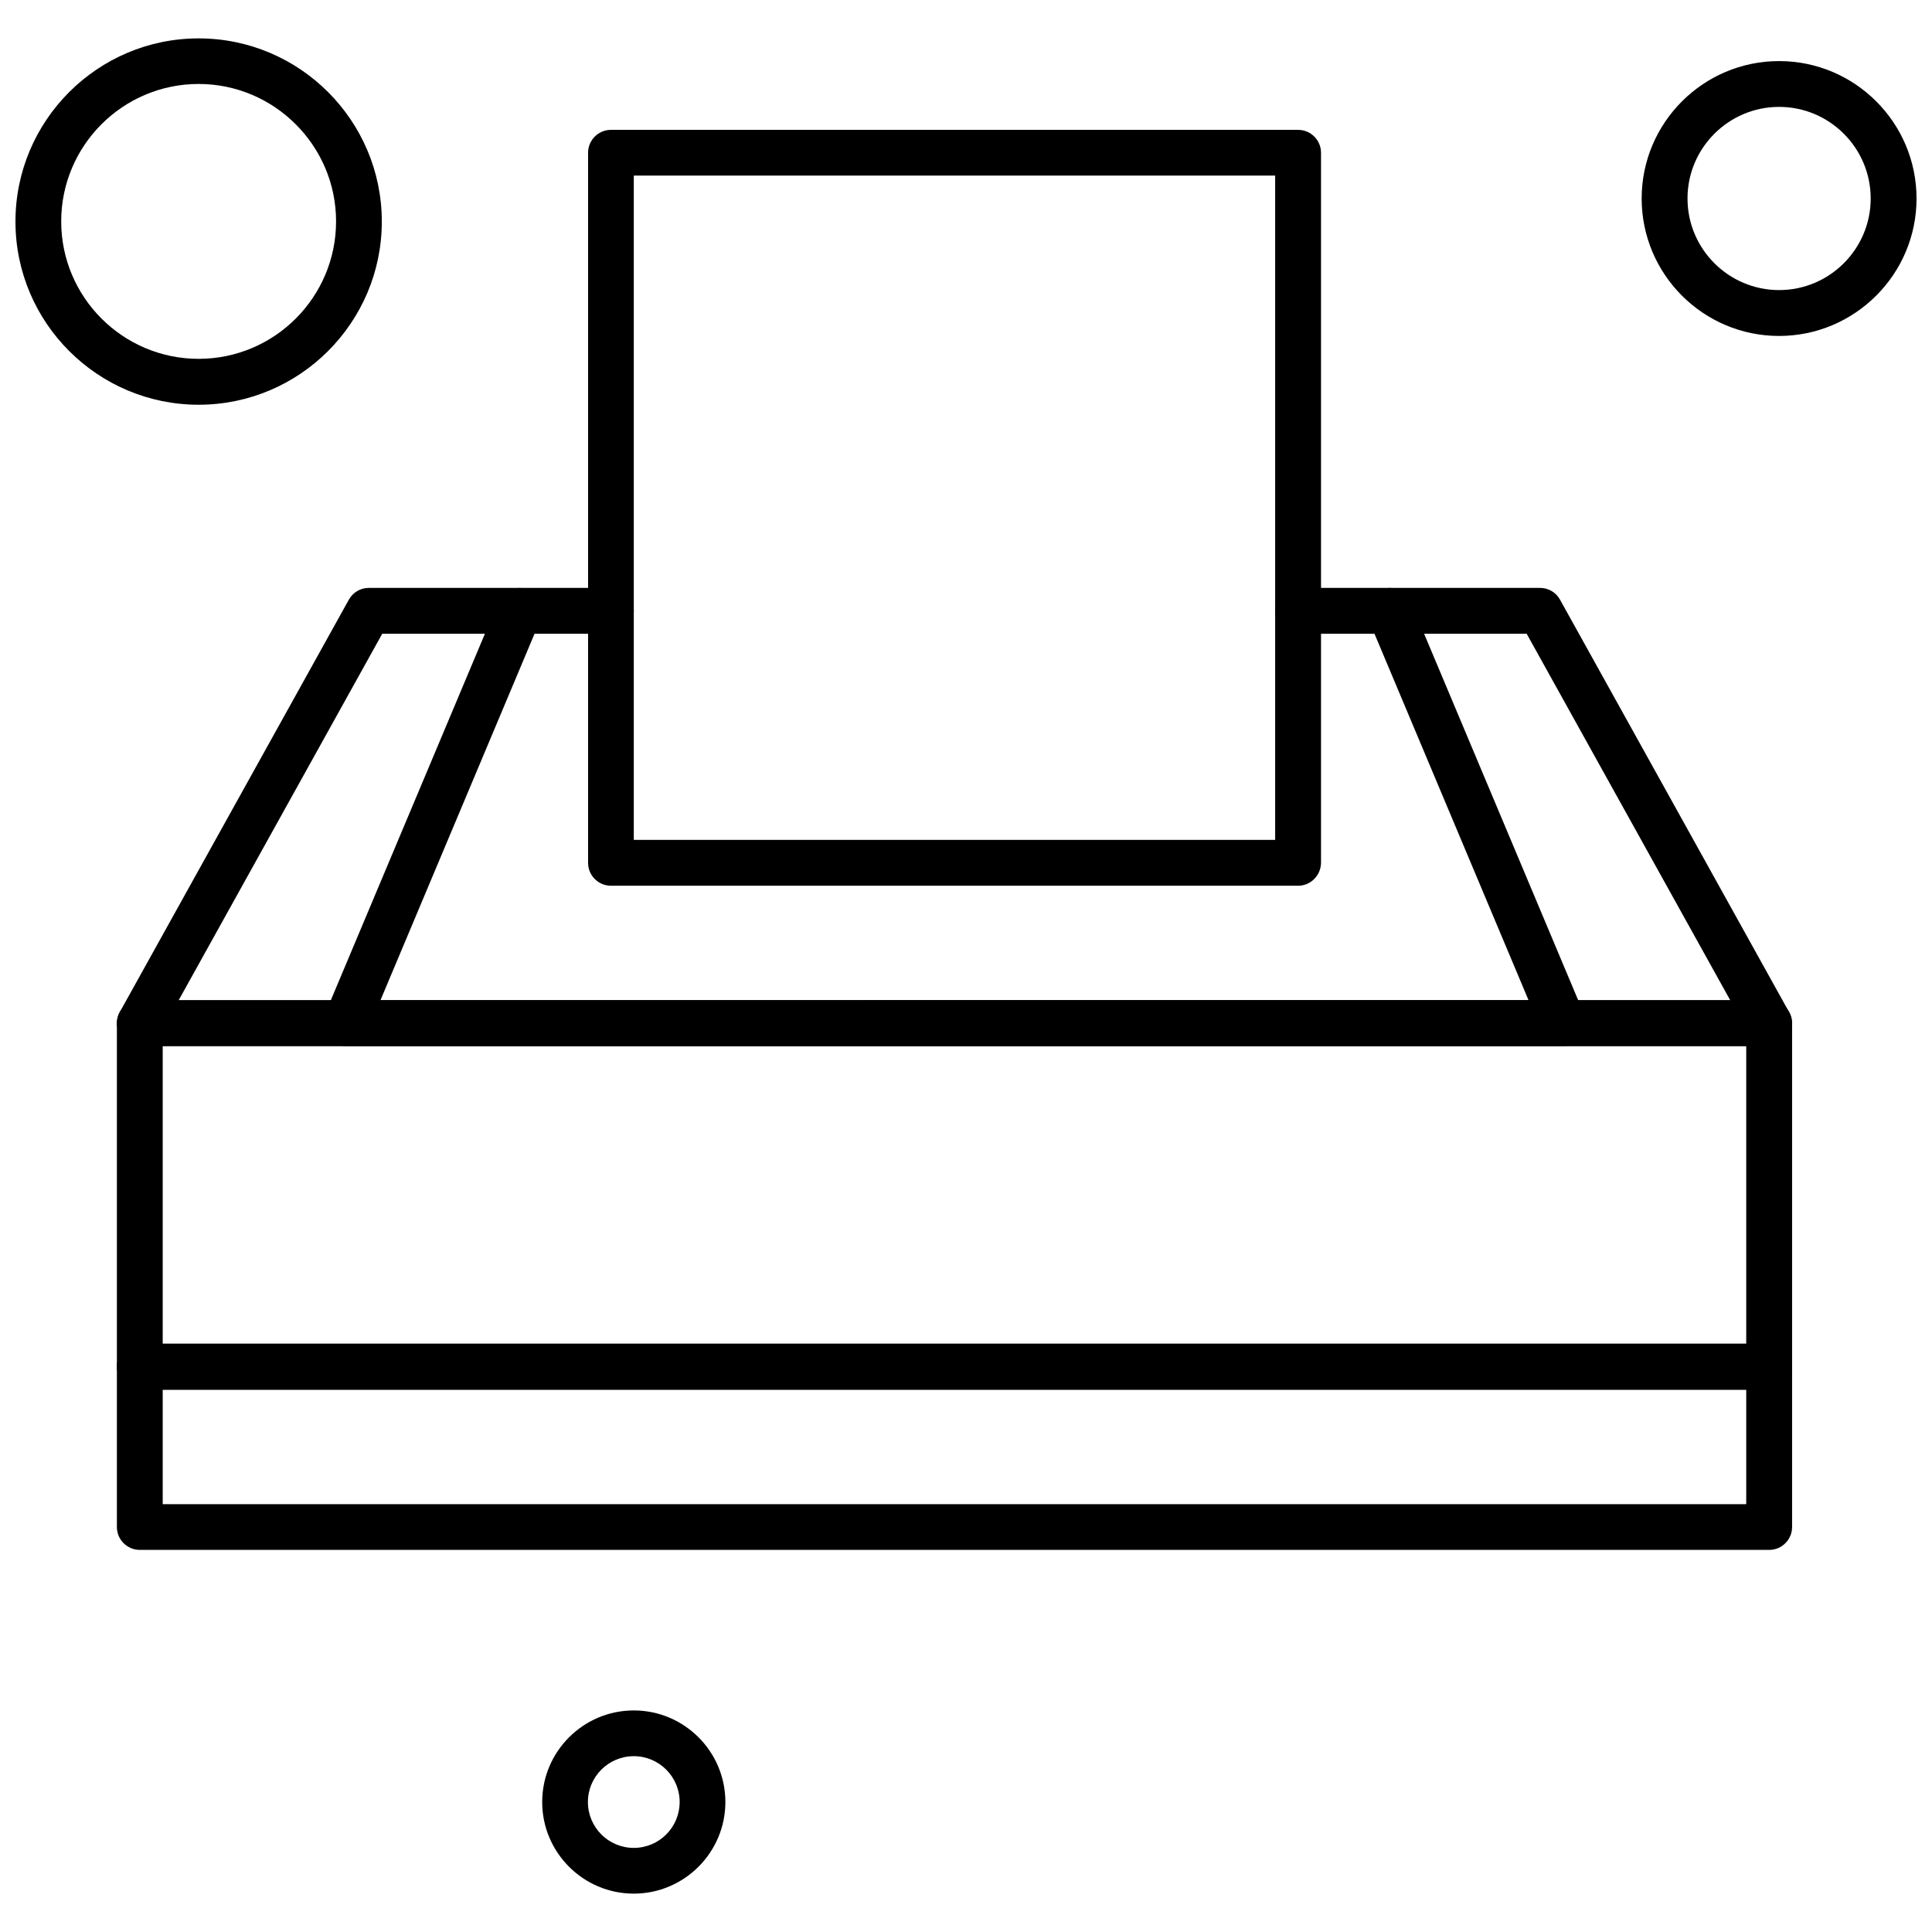
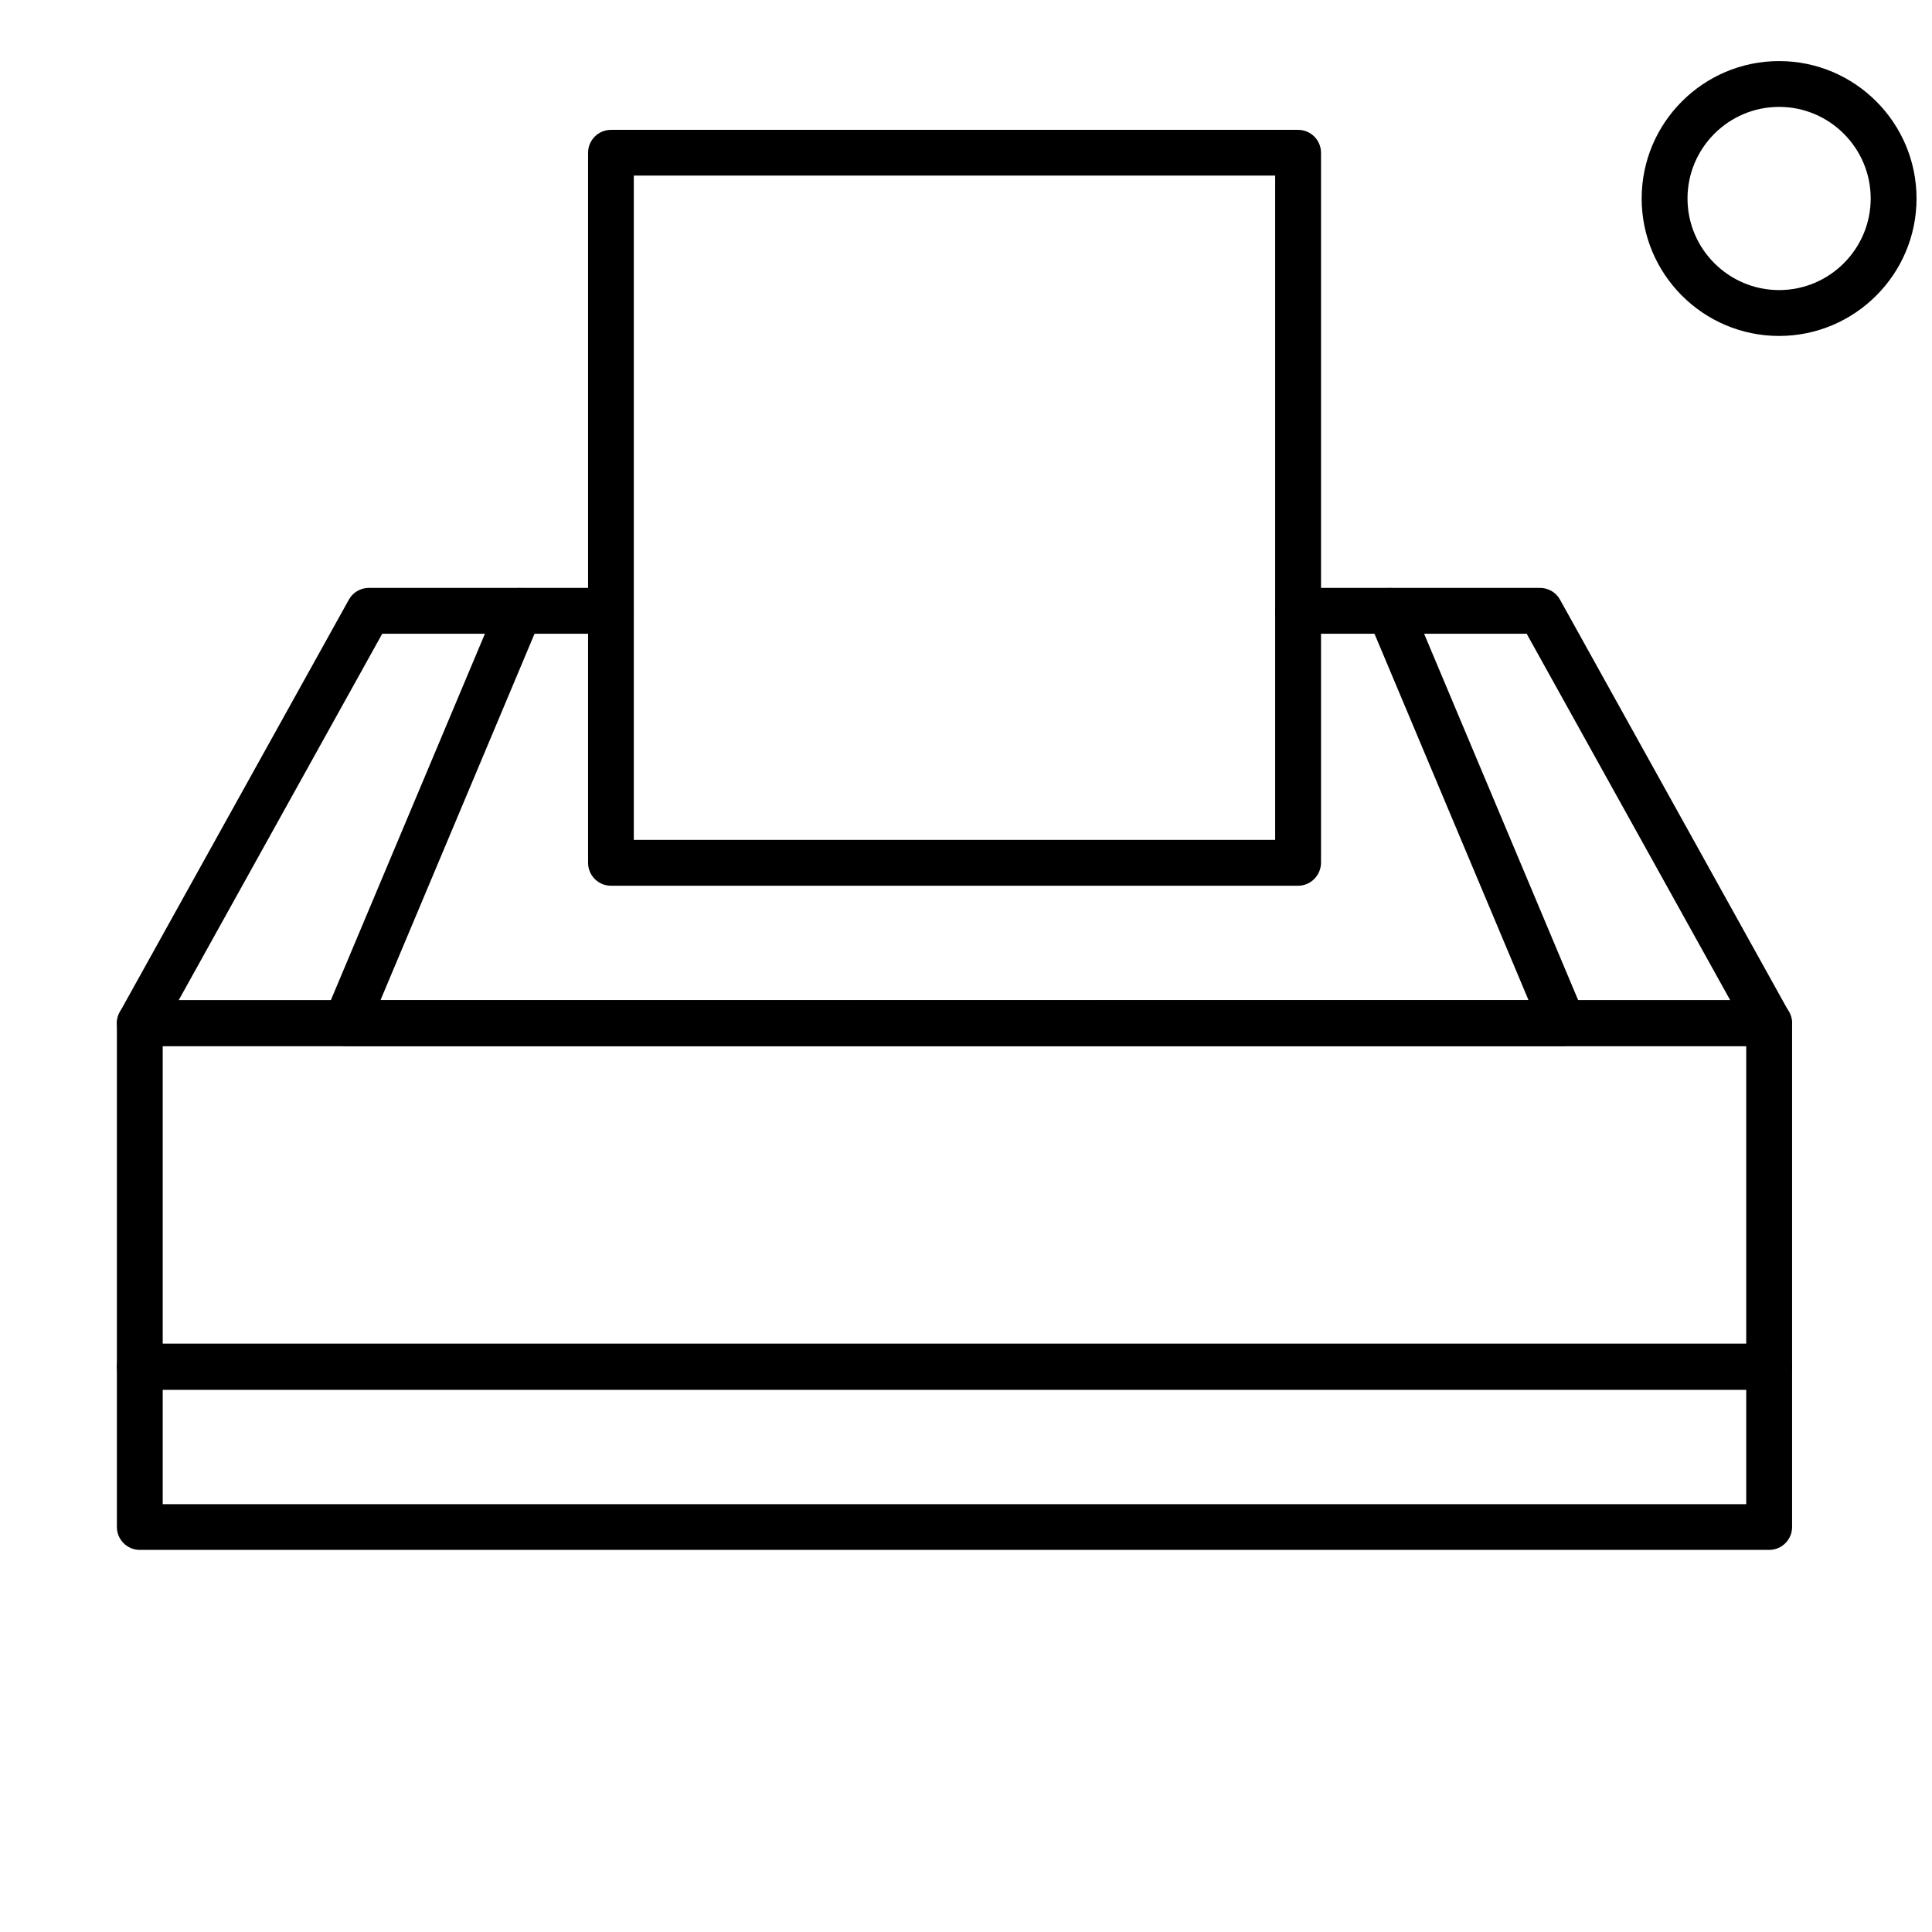
<svg xmlns="http://www.w3.org/2000/svg" width="800px" height="800px" version="1.1" viewBox="144 144 512 512">
  <defs>
    <clipPath id="b">
      <path d="m579 160h72.902v74h-72.902z" />
    </clipPath>
    <clipPath id="a">
-       <path d="m148.09 154h97.906v98h-97.906z" />
-     </clipPath>
+       </clipPath>
  </defs>
  <path d="m612.85 512.28h-431.8c-3.336 0-6.074-2.703-6.074-6.074v-91.047c0-3.336 2.703-6.074 6.074-6.074l431.8-0.008c3.336 0 6.074 2.703 6.074 6.074v91.047c0 3.34-2.738 6.086-6.074 6.086zm-425.73-12.156h419.65v-78.926l-419.65-0.004z" fill-rule="evenodd" />
  <path d="m612.85 421.23h-431.8c-2.141 0-4.144-1.125-5.234-2.984s-1.125-4.144-0.07-6.039l60.699-109.28c1.055-1.93 3.09-3.129 5.305-3.129h64.137c3.336 0 6.074 2.703 6.074 6.074s-2.703 6.074-6.074 6.074l-60.59 0.004-53.949 97.125 411.18-0.004-53.949-97.125-60.594 0.004c-3.336 0-6.074-2.703-6.074-6.074s2.703-6.074 6.074-6.074l64.137-0.004c2.211 0 4.25 1.195 5.305 3.129l60.695 109.28c1.055 1.895 1.016 4.18-0.07 6.039-1.086 1.859-3.055 2.984-5.195 2.984z" fill-rule="evenodd" />
  <path d="m558.22 421.23h-322.53c-2.039 0-3.934-1.016-5.059-2.703s-1.332-3.828-0.527-5.727l45.945-109.27c1.297-3.09 4.844-4.531 7.938-3.231 3.09 1.297 4.531 4.848 3.231 7.941l-42.398 100.85 304.27-0.004-42.398-100.85c-1.297-3.09 0.137-6.637 3.231-7.941 3.09-1.297 6.637 0.137 7.941 3.231l45.941 109.27c0.773 1.859 0.598 4.004-0.527 5.723-1.121 1.691-3.016 2.711-5.055 2.711z" fill-rule="evenodd" />
  <path d="m488.01 378.73h-182.09c-3.336 0-6.074-2.703-6.074-6.074v-188.17c0-3.336 2.703-6.074 6.074-6.074h182.09c3.336 0 6.074 2.703 6.074 6.074v188.17c-0.035 3.336-2.738 6.074-6.074 6.074zm-176.05-12.148h169.97v-176.05h-169.97z" fill-rule="evenodd" />
  <path d="m612.85 554.74h-431.8c-3.336 0-6.074-2.703-6.074-6.074v-42.504c0-3.336 2.703-6.074 6.074-6.074h431.8c3.336 0 6.074 2.703 6.074 6.074v42.504c0 3.371-2.738 6.074-6.074 6.074zm-425.73-12.113h419.65v-30.348h-419.65z" fill-rule="evenodd" />
  <g clip-path="url(#b)">
    <path d="m615.48 233.03c-20.094 0-36.422-16.332-36.422-36.422 0-20.094 16.332-36.422 36.422-36.422 20.09 0 36.422 16.332 36.422 36.422 0 20.09-16.367 36.422-36.422 36.422zm0-60.703c-13.383 0-24.273 10.891-24.273 24.273 0 13.383 10.891 24.273 24.273 24.273 13.383 0 24.273-10.891 24.273-24.273-0.004-13.383-10.891-24.273-24.273-24.273z" fill-rule="evenodd" />
  </g>
  <g clip-path="url(#a)">
    <path d="m196.64 251.26c-26.766 0-48.543-21.777-48.543-48.543s21.777-48.543 48.543-48.543 48.543 21.777 48.543 48.543-21.777 48.543-48.543 48.543zm0-85.008c-20.094 0-36.422 16.332-36.422 36.422 0 20.094 16.336 36.422 36.422 36.422 20.094 0 36.422-16.336 36.422-36.422 0.004-20.055-16.363-36.422-36.422-36.422z" fill-rule="evenodd" />
  </g>
-   <path d="m311.96 645.83c-13.383 0-24.273-10.891-24.273-24.273 0-13.383 10.891-24.273 24.273-24.273 13.383 0 24.273 10.891 24.273 24.273 0 13.348-10.891 24.273-24.273 24.273zm0-36.426c-6.711 0-12.156 5.441-12.156 12.152 0 6.711 5.445 12.156 12.156 12.156 6.711 0 12.156-5.441 12.156-12.156 0-6.711-5.449-12.152-12.156-12.152z" fill-rule="evenodd" />
</svg>